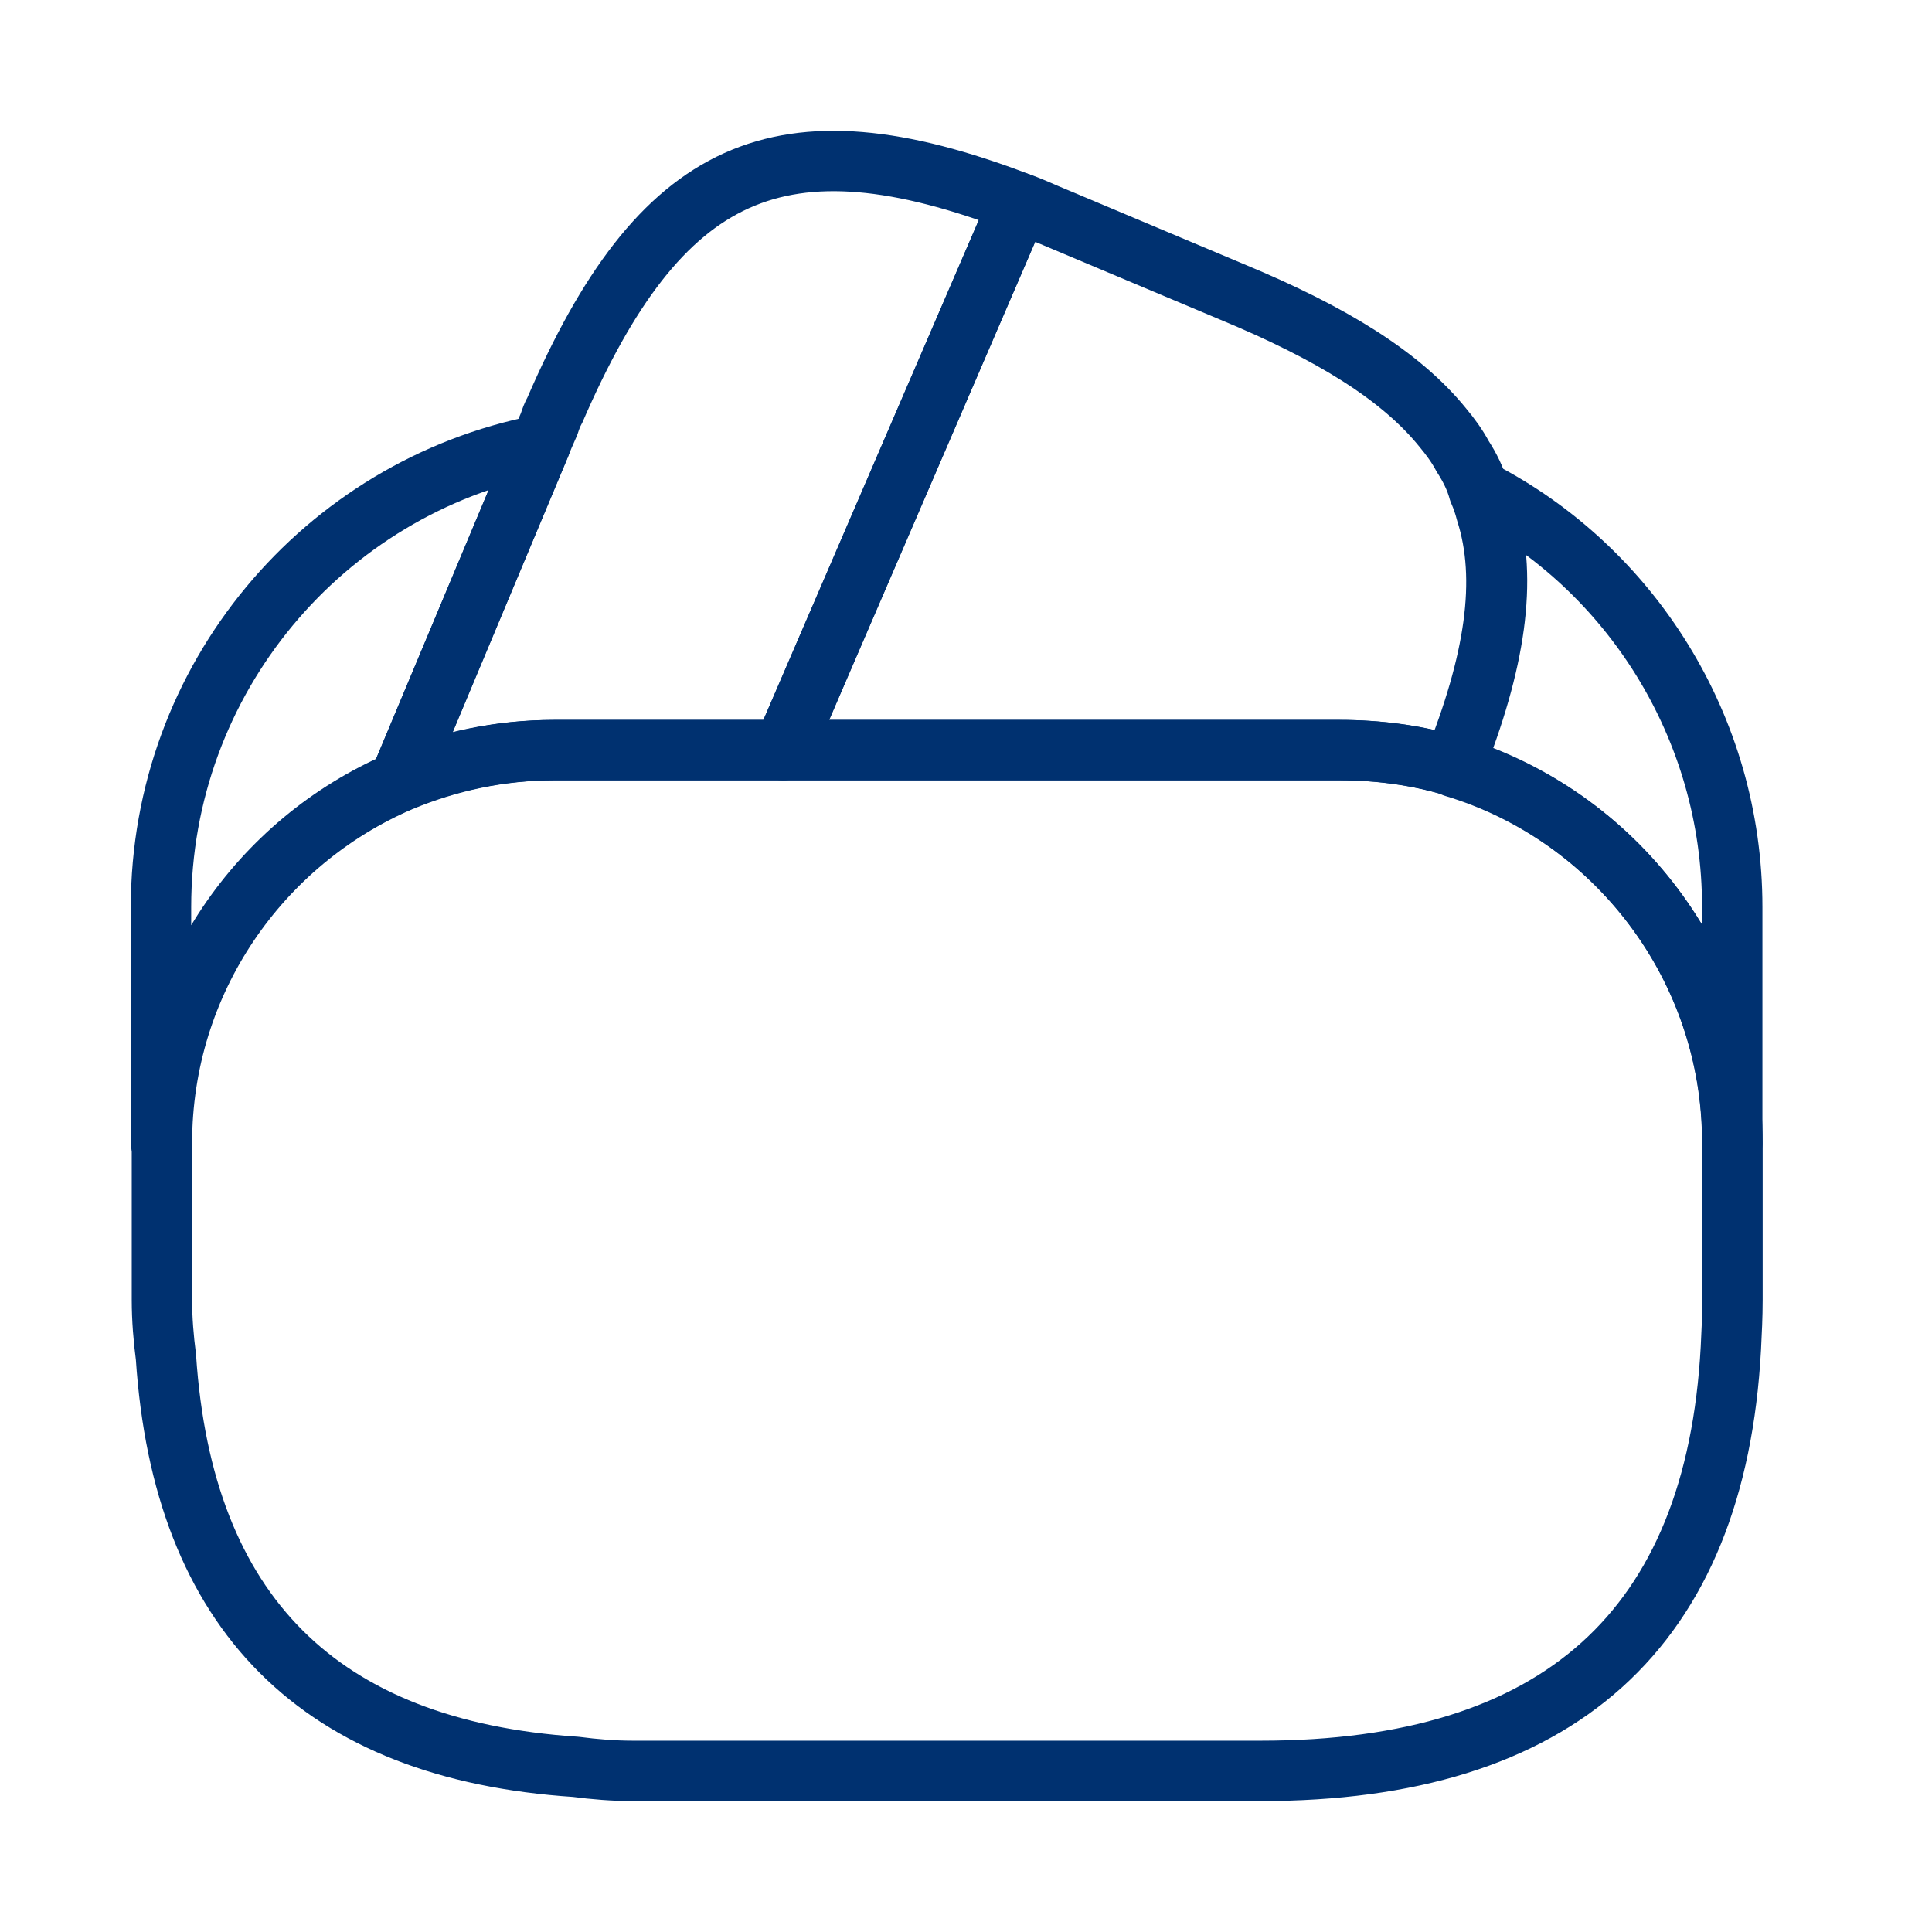
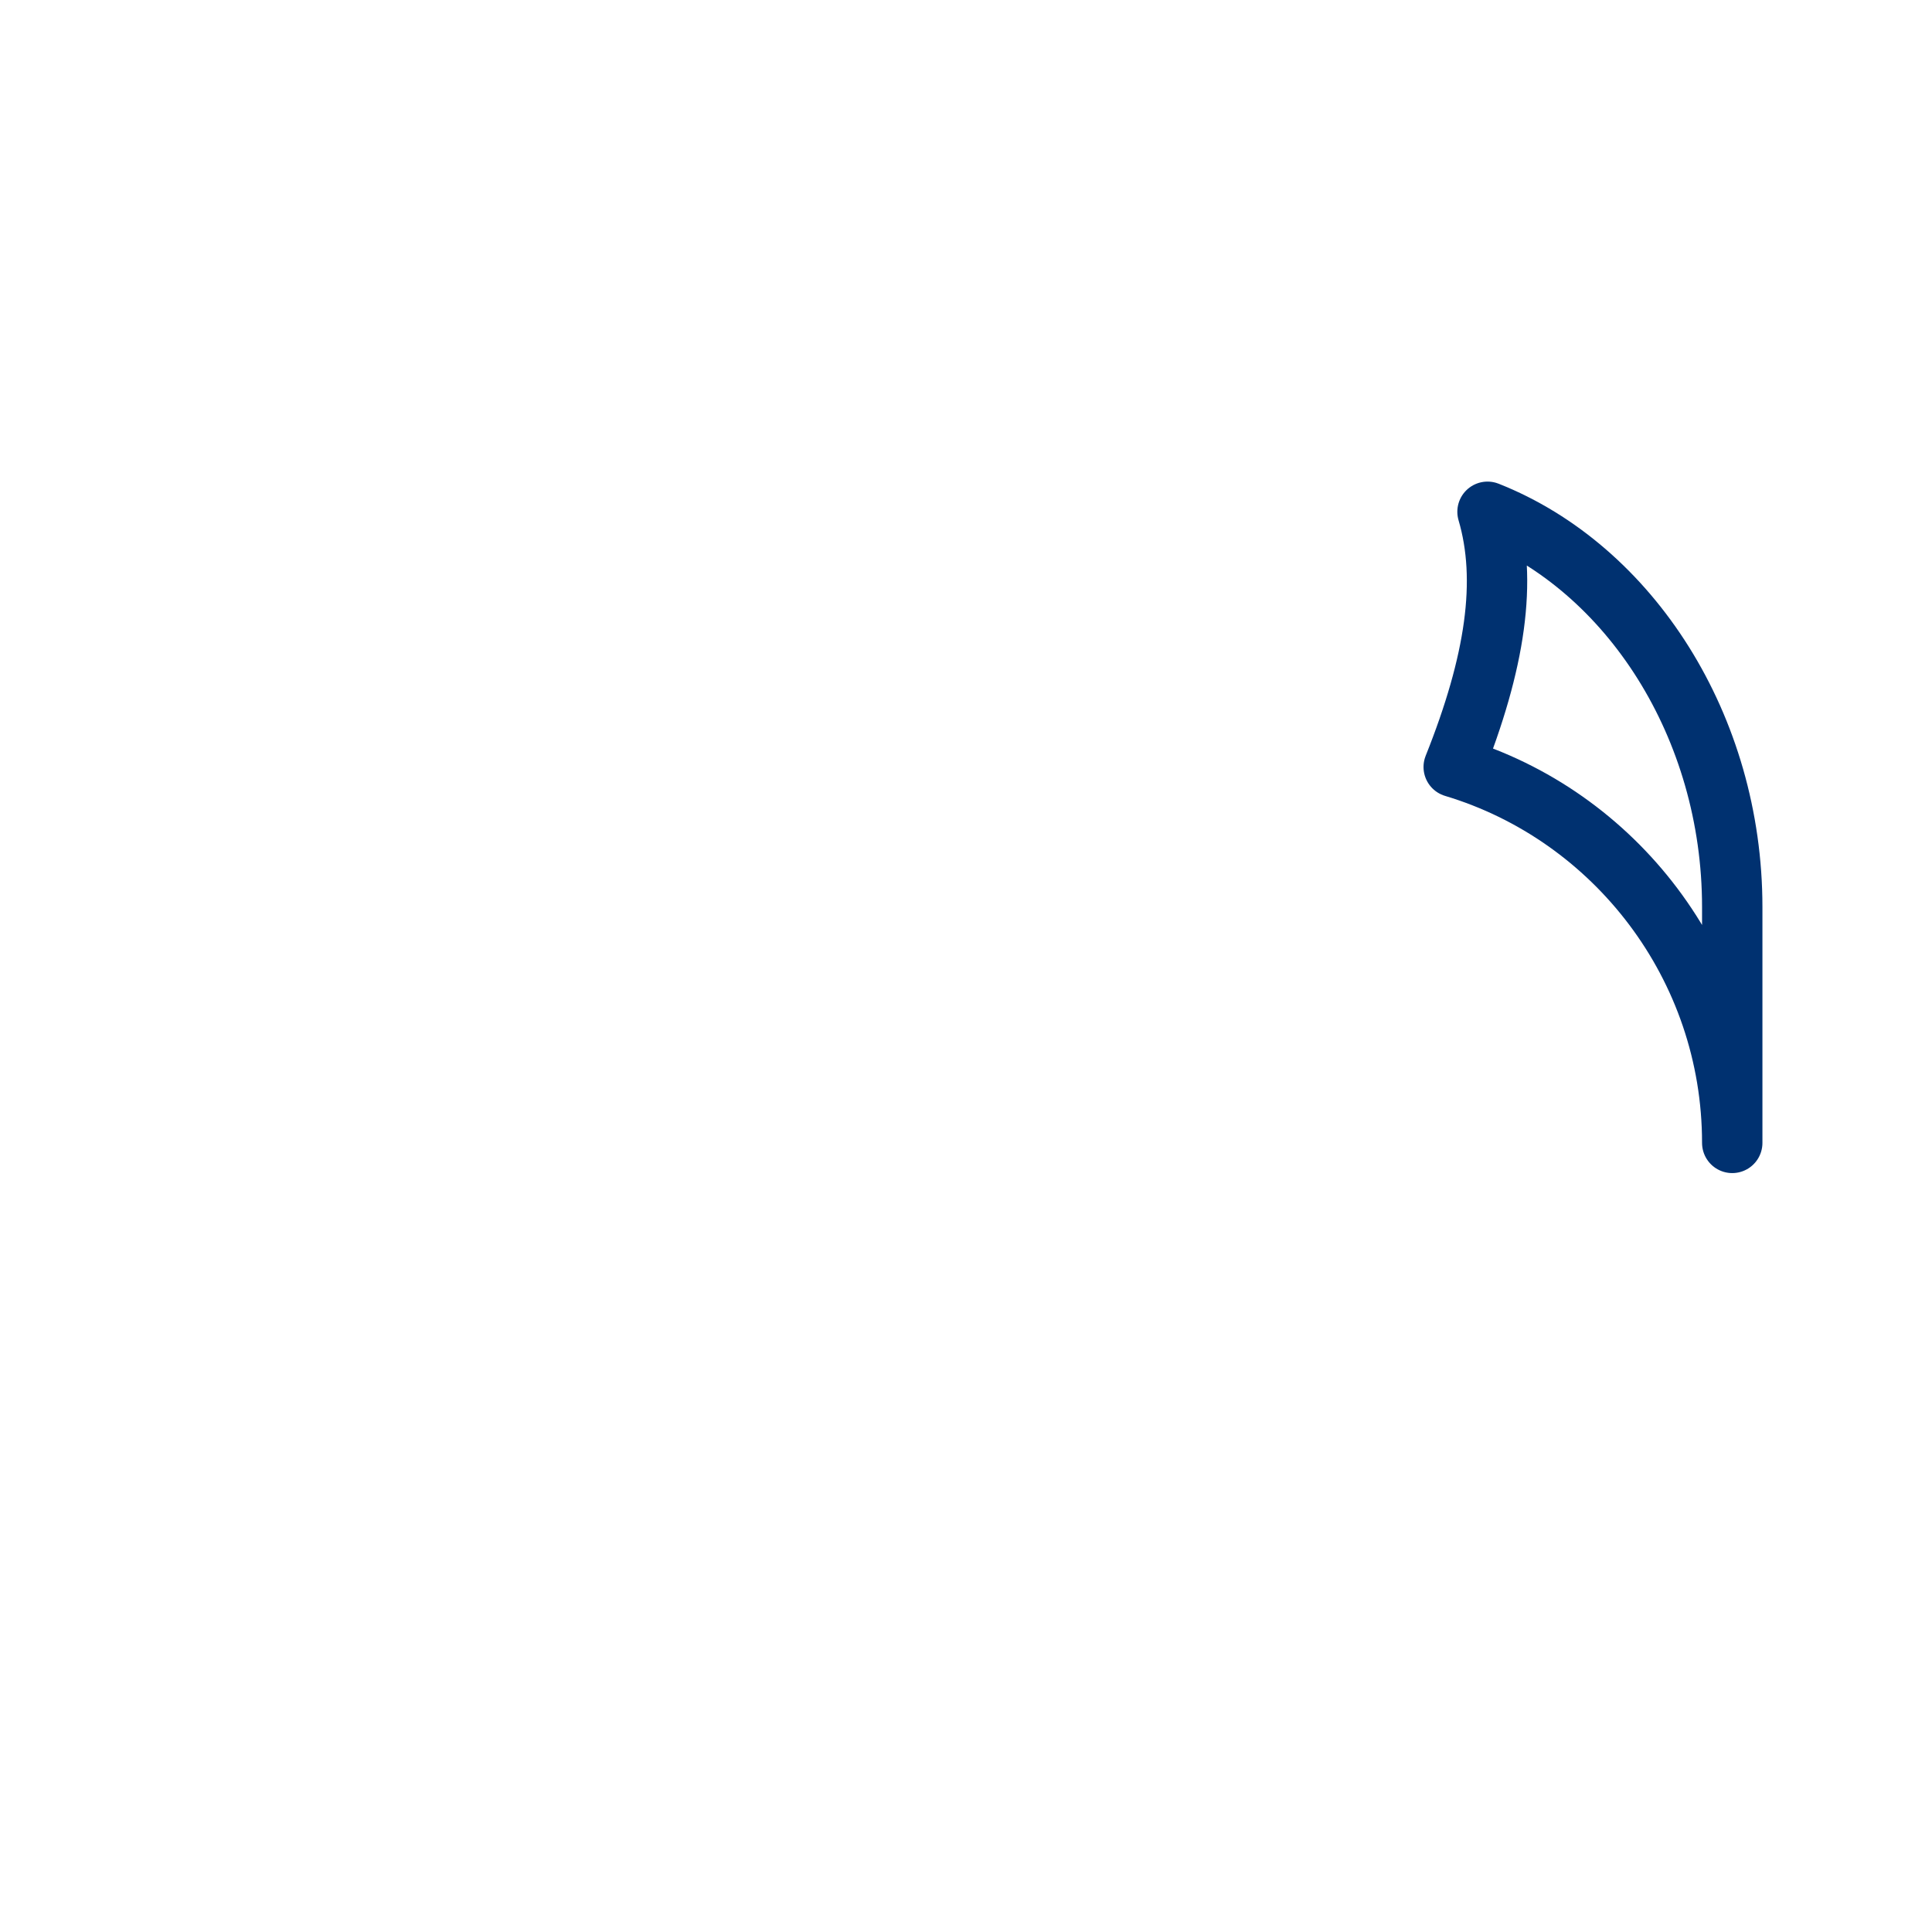
<svg xmlns="http://www.w3.org/2000/svg" width="48" height="48" viewBox="0 0 48 48" fill="none">
-   <path d="M25.322 5.036L25.262 5.176L19.462 18.636H13.762C12.402 18.636 11.102 18.916 9.922 19.416L13.422 11.056L13.502 10.856L13.642 10.536C13.682 10.416 13.722 10.296 13.782 10.196C16.402 4.136 19.362 2.756 25.322 5.036Z" stroke="#003170" stroke-width="1.5" stroke-linecap="round" stroke-linejoin="round" />
-   <path d="M36.099 19.036C35.199 18.756 34.239 18.636 33.279 18.636H19.459L25.259 5.176L25.319 5.036C25.619 5.136 25.899 5.276 26.199 5.396L30.619 7.256C33.079 8.276 34.799 9.336 35.839 10.616C36.039 10.856 36.199 11.076 36.339 11.336C36.519 11.616 36.659 11.896 36.739 12.196C36.819 12.376 36.879 12.556 36.919 12.716C37.459 14.396 37.139 16.456 36.099 19.036Z" stroke="#003170" stroke-width="1.5" stroke-linecap="round" stroke-linejoin="round" />
-   <path d="M43.043 28.397V32.297C43.043 32.697 43.023 33.097 43.003 33.497C42.623 40.477 38.723 43.997 31.323 43.997H15.723C15.243 43.997 14.763 43.957 14.303 43.897C7.943 43.477 4.543 40.077 4.123 33.717C4.063 33.257 4.023 32.777 4.023 32.297V28.397C4.023 24.377 6.463 20.917 9.943 19.417C11.143 18.917 12.423 18.637 13.783 18.637H33.303C34.283 18.637 35.243 18.777 36.123 19.037C40.103 20.257 43.043 23.977 43.043 28.397Z" stroke="#003170" stroke-width="1.5" stroke-linecap="round" stroke-linejoin="round" />
-   <path d="M13.42 11.057L9.92 19.417C6.44 20.917 4 24.377 4 28.397V22.537C4 16.857 8.04 12.117 13.42 11.057Z" stroke="#003170" stroke-width="1.5" stroke-linecap="round" stroke-linejoin="round" />
-   <path d="M43.037 22.535V28.395C43.037 23.995 40.117 20.255 36.117 19.055C37.157 16.455 37.457 14.415 36.957 12.715C36.917 12.535 36.857 12.355 36.777 12.195C40.497 14.115 43.037 18.055 43.037 22.535Z" stroke="#003170" stroke-width="1.5" stroke-linecap="round" stroke-linejoin="round" />
+   <path d="M43.037 22.535V28.395C43.037 23.995 40.117 20.255 36.117 19.055C37.157 16.455 37.457 14.415 36.957 12.715C40.497 14.115 43.037 18.055 43.037 22.535Z" stroke="#003170" stroke-width="1.5" stroke-linecap="round" stroke-linejoin="round" />
</svg>